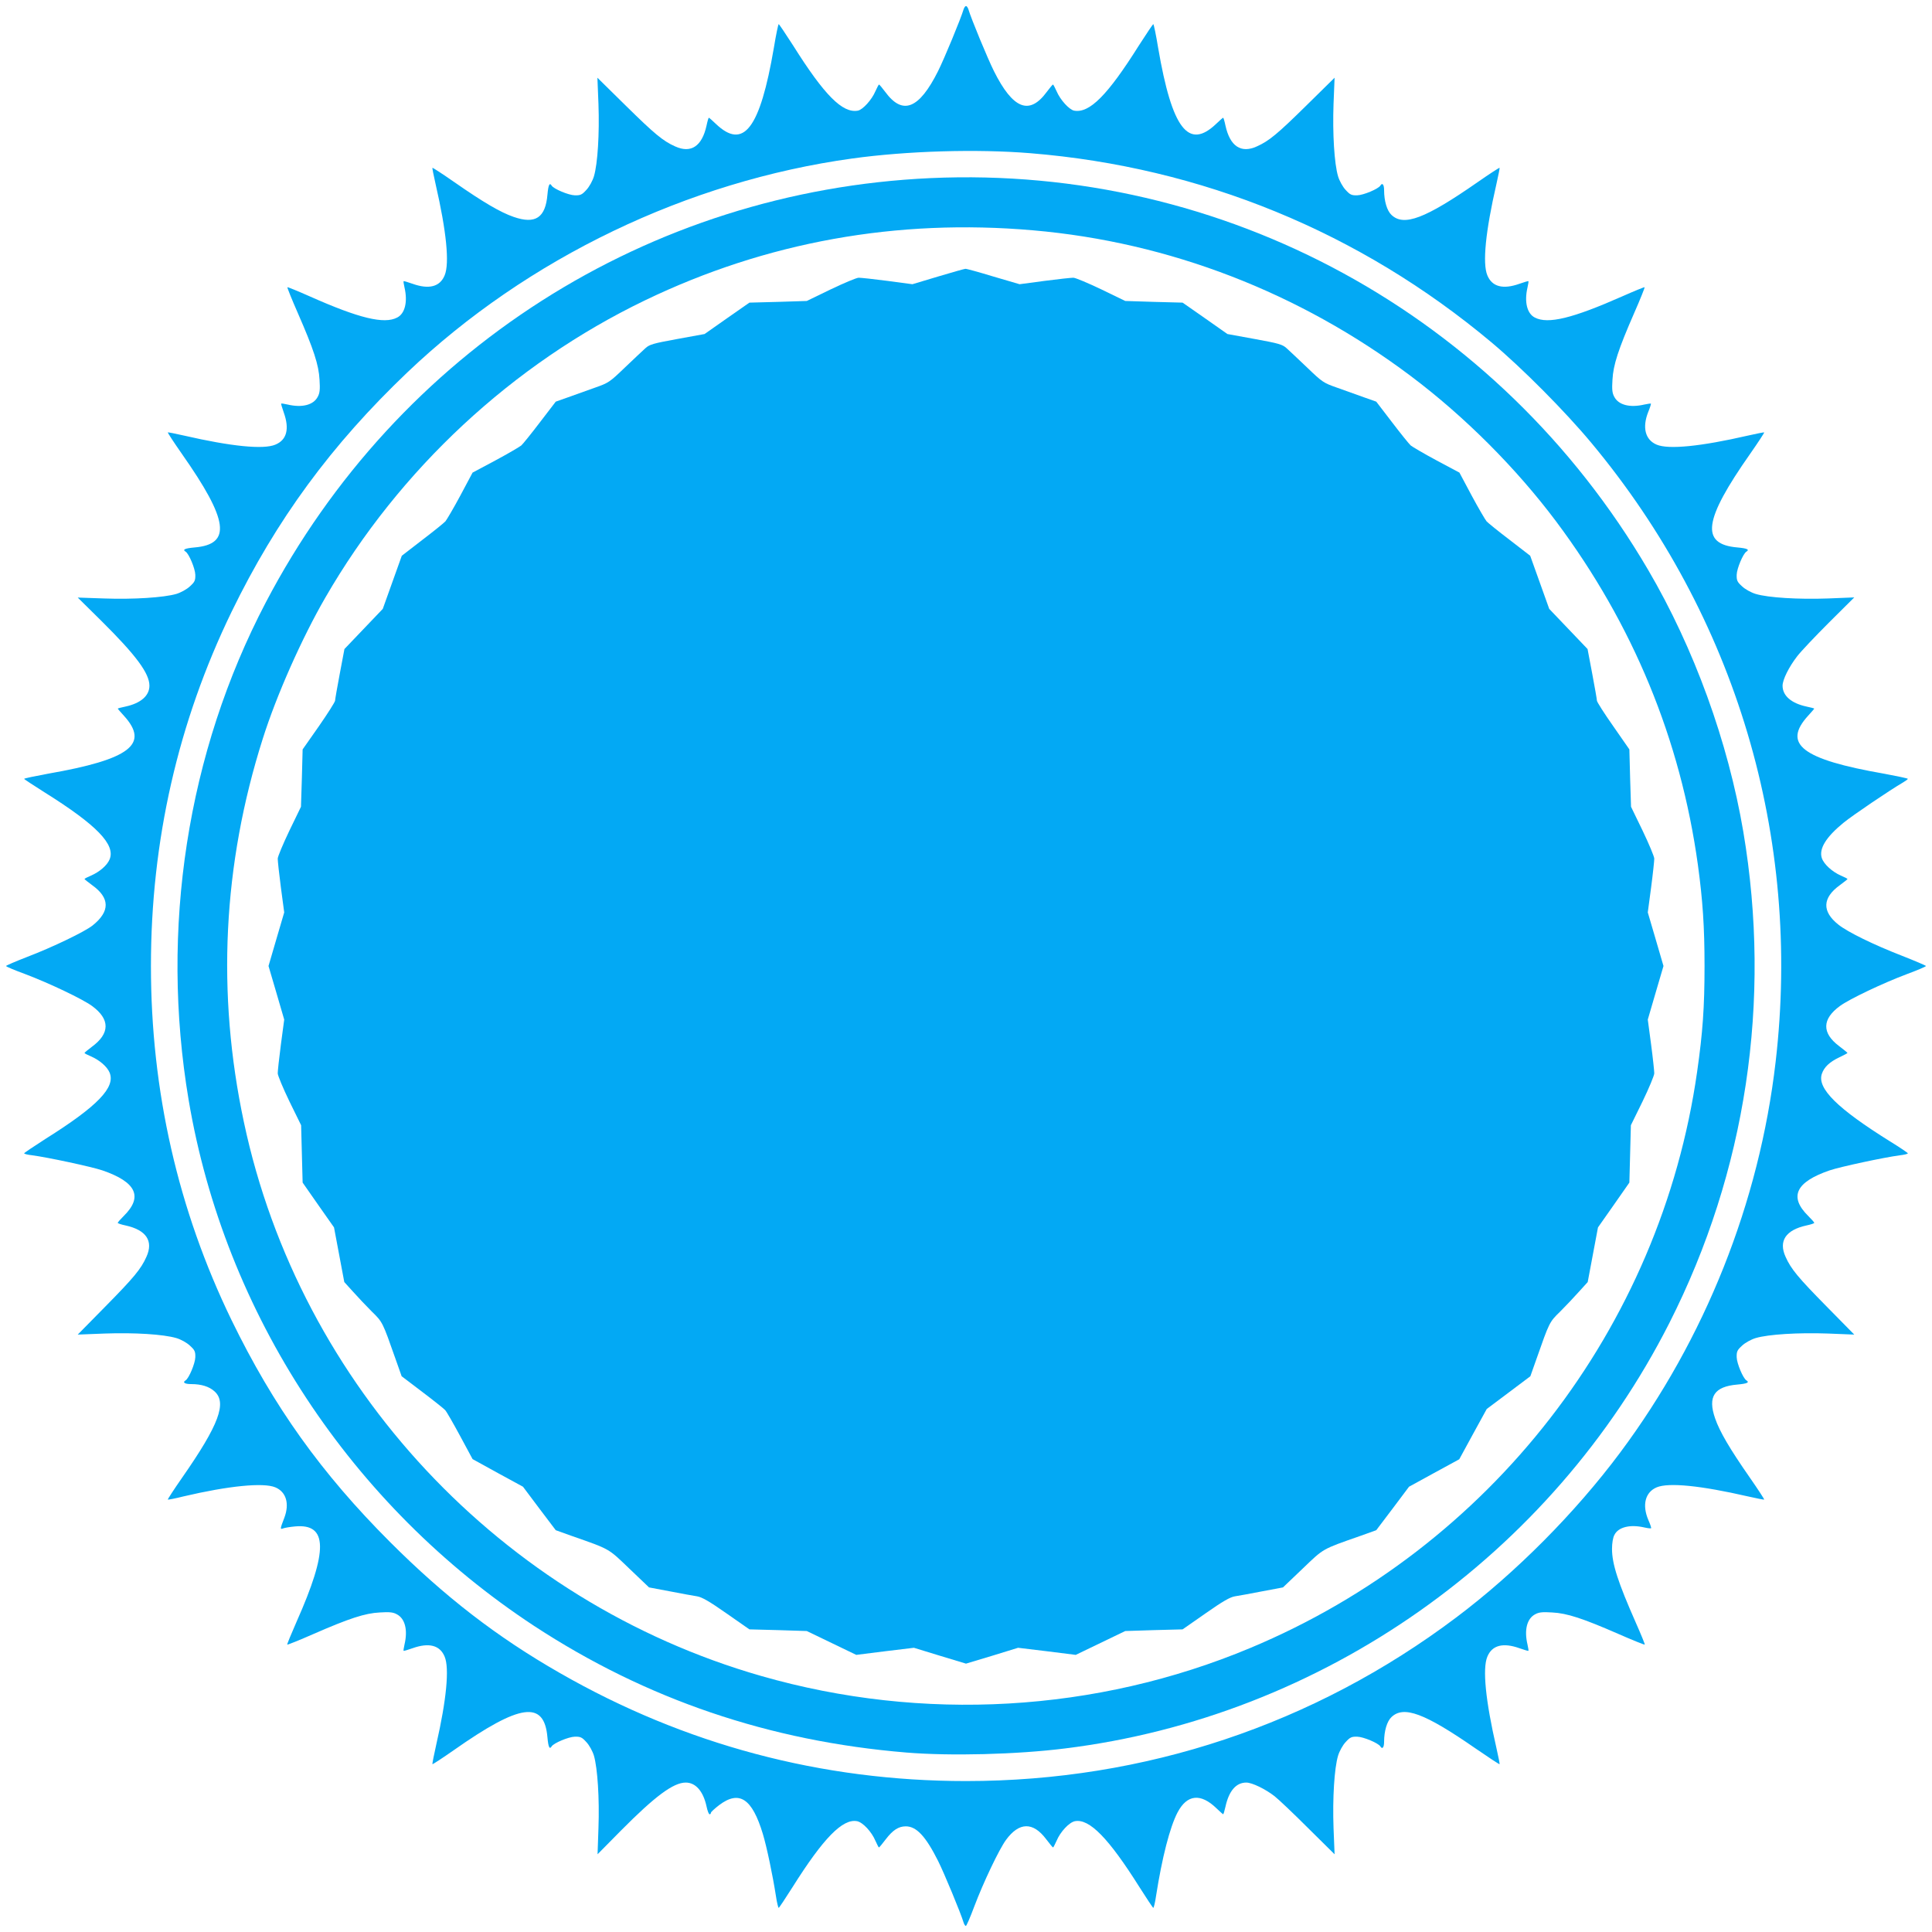
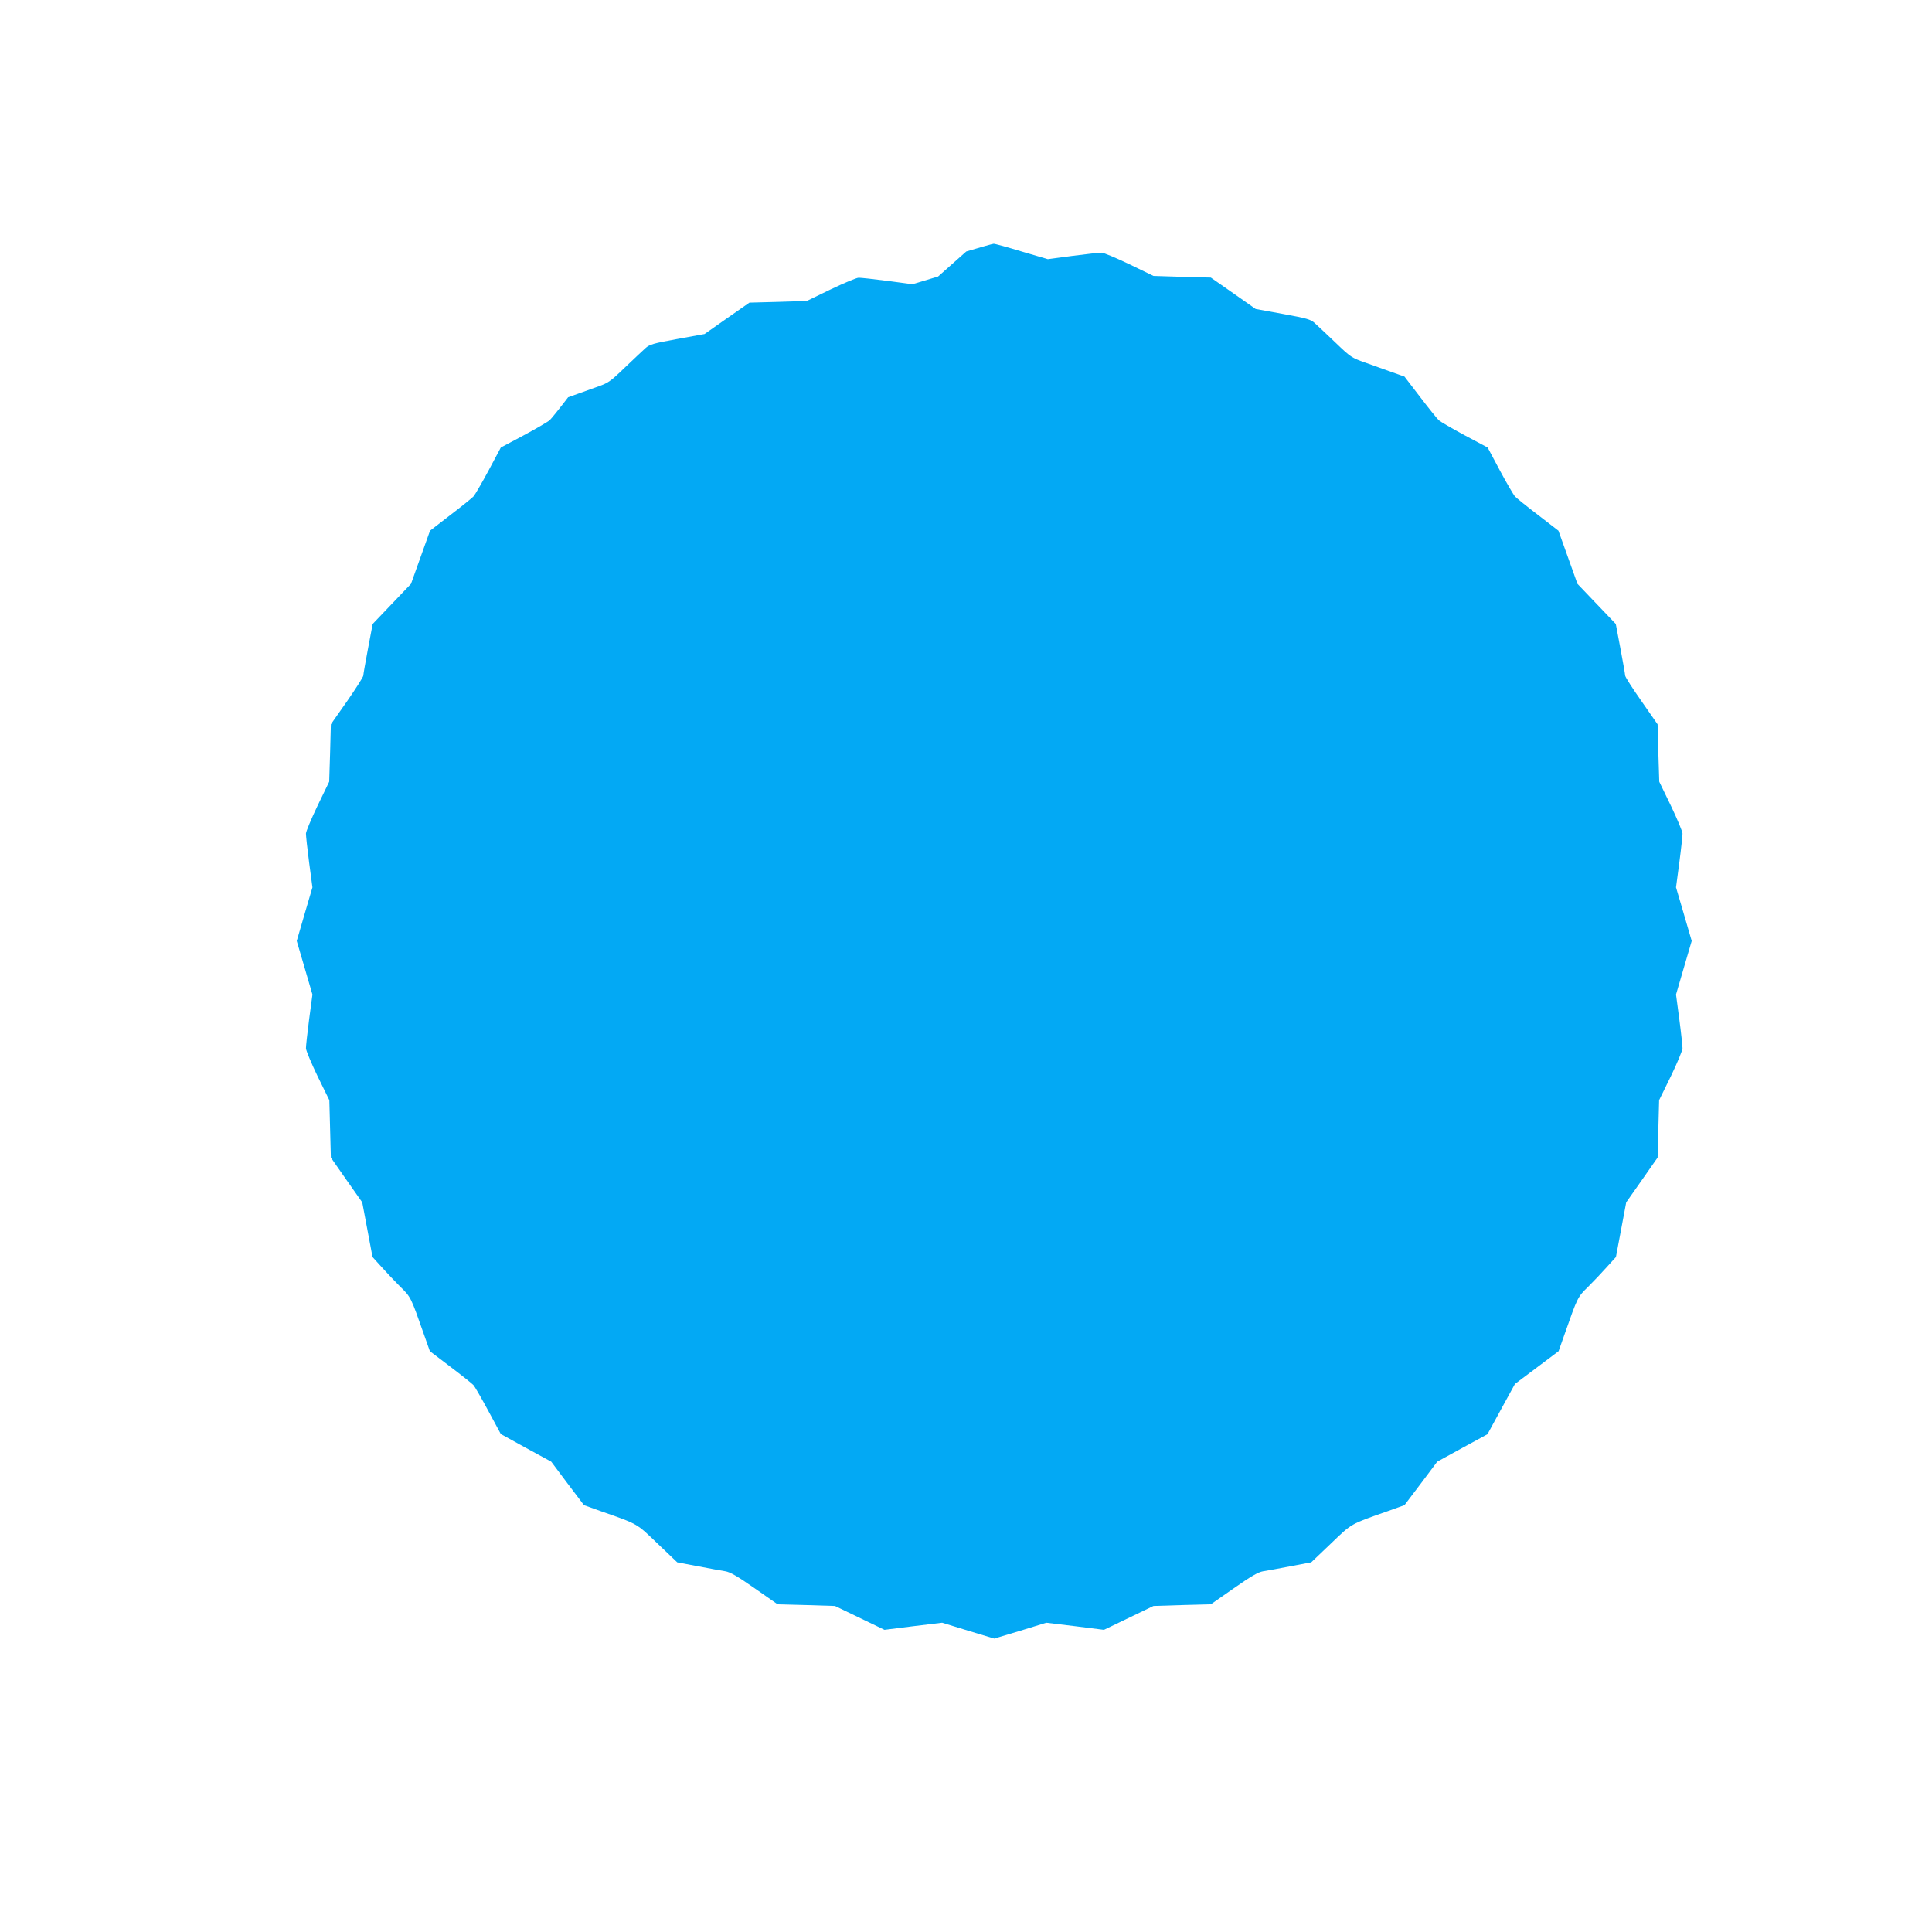
<svg xmlns="http://www.w3.org/2000/svg" version="1.0" width="1280pt" height="1280pt" viewBox="0 0 1280 1280" preserveAspectRatio="xMidYMid meet">
  <g transform="translate(0,1280) scale(0.1,-0.1)" fill="#03a9f4" stroke="none">
-     <path d="M6384 12738 c-19 -64 -128 -327 -169 -409 -126 -252 -235 -295 -350 -138 -20 27 -39 49 -41 49 -3 0 -13 -20 -24 -44 -24 -57 -83 -122 -116 -129 -102 -19 -222 102 -429 431 -50 78 -93 142 -96 142 -3 0 -18 -71 -32 -157 -92 -537 -201 -679 -385 -503 -23 22 -43 40 -46 40 -2 0 -9 -23 -15 -52 -30 -137 -103 -186 -208 -138 -81 36 -138 84 -326 269 l-189 186 7 -175 c7 -194 -5 -394 -30 -478 -9 -30 -31 -70 -50 -90 -29 -32 -39 -37 -77 -36 -41 1 -139 42 -153 64 -14 23 -22 6 -28 -59 -13 -154 -80 -198 -224 -148 -87 30 -200 96 -391 229 -79 55 -145 98 -147 96 -2 -1 8 -50 21 -108 72 -313 93 -525 60 -604 -31 -76 -104 -95 -213 -56 -31 11 -58 19 -59 17 -2 -1 1 -20 6 -42 22 -95 3 -173 -49 -199 -86 -45 -252 -5 -580 141 -79 35 -145 62 -147 60 -2 -2 29 -80 70 -173 104 -238 138 -342 143 -440 4 -63 2 -88 -12 -113 -28 -54 -103 -74 -200 -51 -22 5 -41 8 -42 6 -2 -1 6 -28 17 -59 39 -109 20 -182 -56 -213 -79 -33 -291 -12 -604 60 -58 13 -107 23 -108 21 -2 -2 40 -66 93 -142 309 -440 331 -599 84 -620 -65 -6 -82 -14 -59 -28 22 -14 63 -112 64 -153 1 -38 -4 -48 -36 -77 -20 -19 -60 -41 -90 -50 -83 -24 -284 -37 -478 -30 l-175 6 157 -155 c229 -227 318 -347 318 -429 0 -66 -57 -116 -158 -138 -29 -6 -52 -12 -52 -14 0 -1 18 -22 40 -46 173 -189 42 -290 -502 -385 -87 -16 -158 -31 -158 -34 0 -3 62 -43 136 -90 345 -216 471 -346 430 -444 -16 -39 -67 -83 -123 -107 -24 -10 -43 -20 -43 -23 0 -2 23 -20 50 -40 119 -85 120 -174 4 -267 -51 -41 -264 -144 -437 -210 -75 -29 -137 -56 -137 -59 0 -4 57 -28 128 -54 161 -61 379 -165 442 -211 120 -88 119 -182 -1 -270 -27 -20 -49 -39 -49 -41 0 -3 19 -13 43 -23 56 -24 107 -68 123 -107 41 -98 -80 -223 -424 -439 -78 -50 -142 -93 -142 -96 0 -4 24 -10 53 -13 105 -14 394 -76 465 -100 225 -77 271 -175 142 -302 -22 -22 -40 -42 -40 -46 0 -3 23 -11 52 -17 137 -30 186 -103 138 -208 -36 -81 -84 -138 -269 -326 l-186 -189 180 7 c197 7 387 -5 473 -30 31 -9 70 -31 90 -50 32 -29 37 -39 36 -77 -1 -41 -42 -139 -64 -153 -23 -14 -7 -25 38 -25 65 0 118 -16 153 -48 84 -75 30 -221 -213 -570 -55 -79 -98 -145 -96 -147 1 -2 49 7 104 21 298 70 529 93 608 60 72 -30 95 -108 60 -201 -29 -75 -29 -79 -8 -71 10 4 46 10 79 13 217 20 220 -159 10 -631 -36 -82 -64 -150 -62 -152 2 -2 80 29 173 70 238 104 342 138 440 143 63 4 88 2 113 -12 54 -28 74 -103 51 -200 -5 -22 -8 -41 -6 -42 1 -2 28 6 59 17 109 39 182 20 213 -56 32 -76 12 -286 -55 -579 -16 -71 -28 -132 -26 -133 2 -2 66 40 142 93 440 309 599 331 620 84 6 -65 14 -82 28 -59 14 22 112 63 153 64 38 1 48 -4 77 -36 19 -20 41 -60 50 -90 24 -83 37 -284 30 -478 l-6 -175 154 156 c226 228 348 319 430 319 66 0 116 -57 138 -158 6 -29 15 -52 20 -52 5 0 9 4 9 10 0 5 25 28 55 51 133 100 218 44 289 -191 26 -86 65 -272 87 -413 6 -42 15 -77 18 -77 3 0 44 62 91 136 205 326 333 457 429 438 38 -8 96 -70 121 -130 11 -24 21 -44 23 -44 3 0 23 25 46 55 46 60 84 85 132 85 71 0 132 -66 214 -229 41 -82 150 -345 169 -408 4 -13 11 -23 15 -23 4 0 29 57 55 127 61 162 165 380 211 443 87 119 179 121 266 5 23 -30 43 -55 46 -55 2 0 12 20 23 44 25 60 83 122 121 130 96 19 224 -112 429 -438 47 -74 88 -136 91 -136 3 0 12 35 18 78 40 256 92 458 143 555 63 119 153 128 258 26 22 -21 42 -39 44 -39 2 0 9 23 15 50 23 105 70 160 138 160 38 0 125 -42 187 -90 28 -22 129 -118 224 -213 l174 -172 -7 175 c-7 194 5 395 30 478 9 30 31 70 50 90 29 32 39 37 77 36 41 -1 139 -42 153 -64 13 -22 25 -8 25 30 0 71 19 136 49 164 81 77 219 26 554 -206 87 -60 160 -108 162 -106 2 1 -8 50 -21 108 -72 313 -93 525 -60 604 31 76 104 95 213 56 31 -11 58 -19 59 -17 2 1 -1 20 -6 42 -23 97 -3 172 51 200 25 14 50 16 113 12 98 -5 202 -39 440 -143 93 -41 171 -72 173 -70 2 2 -25 68 -60 147 -117 265 -157 388 -157 487 0 38 6 75 16 93 26 52 104 71 199 49 22 -5 41 -7 44 -5 2 3 -6 27 -18 54 -43 100 -21 185 55 217 79 33 291 12 604 -60 58 -13 107 -23 108 -21 2 2 -41 68 -96 147 -133 191 -199 304 -229 391 -50 144 -6 211 148 224 65 6 82 14 59 28 -22 14 -63 112 -64 153 -1 38 4 48 36 77 20 19 60 41 90 50 84 25 284 37 478 30 l175 -7 -186 189 c-185 188 -233 245 -269 326 -48 105 1 178 138 208 29 6 52 14 52 17 0 4 -18 24 -40 46 -129 127 -83 225 142 302 71 24 360 86 466 100 28 3 52 9 52 13 0 3 -53 39 -118 79 -348 217 -484 351 -452 447 15 45 51 79 116 110 30 14 54 27 54 29 0 2 -25 22 -55 45 -116 87 -114 179 5 266 63 46 281 150 443 211 70 26 127 50 127 54 0 3 -73 34 -162 69 -185 72 -357 156 -418 205 -110 87 -107 178 10 262 27 20 50 38 50 40 0 3 -20 13 -44 23 -58 26 -112 75 -126 116 -20 61 27 139 145 235 63 51 304 214 393 266 17 10 32 21 32 24 0 3 -71 18 -157 34 -545 95 -676 196 -503 385 22 24 40 45 40 46 0 2 -23 8 -52 14 -101 22 -158 72 -158 138 0 40 42 124 96 194 25 33 121 134 212 225 l167 166 -175 -7 c-194 -7 -395 5 -478 30 -30 9 -70 31 -90 50 -32 29 -37 39 -36 77 1 41 42 139 64 153 23 14 6 22 -59 28 -247 21 -225 180 84 620 53 76 95 140 93 142 -1 2 -50 -8 -108 -21 -313 -72 -525 -93 -604 -60 -76 32 -97 113 -56 217 12 28 19 53 18 55 -2 1 -21 -1 -43 -6 -97 -23 -172 -3 -200 51 -14 25 -16 50 -12 113 5 98 39 202 143 440 41 93 72 171 70 173 -2 2 -68 -25 -147 -60 -330 -146 -493 -186 -580 -141 -52 26 -71 104 -49 199 5 22 8 41 6 42 -1 2 -28 -6 -59 -17 -109 -39 -182 -20 -213 56 -33 79 -12 291 60 604 13 58 23 107 21 108 -2 2 -68 -41 -147 -96 -345 -240 -487 -294 -569 -216 -30 28 -49 93 -49 164 0 38 -12 52 -25 30 -14 -22 -112 -63 -153 -64 -38 -1 -48 4 -77 36 -19 20 -41 60 -50 90 -25 84 -37 284 -30 478 l7 175 -189 -186 c-188 -185 -245 -233 -326 -269 -105 -48 -178 1 -208 138 -6 29 -13 52 -15 52 -3 0 -23 -18 -46 -40 -184 -176 -293 -34 -385 503 -14 86 -29 157 -32 157 -3 0 -46 -64 -96 -142 -207 -329 -327 -450 -429 -431 -33 7 -92 72 -116 129 -11 24 -21 44 -24 44 -2 0 -21 -22 -41 -49 -115 -157 -224 -114 -350 138 -41 82 -150 345 -169 409 -4 12 -11 22 -16 22 -5 0 -12 -10 -16 -22z m442 -953 c1134 -92 2184 -523 3055 -1253 203 -170 488 -457 662 -666 958 -1150 1394 -2613 1221 -4101 -108 -932 -467 -1834 -1031 -2590 -297 -398 -690 -794 -1085 -1091 -943 -710 -2064 -1084 -3248 -1084 -957 0 -1863 241 -2691 716 -416 238 -762 505 -1125 868 -456 456 -772 899 -1050 1470 -355 731 -534 1519 -534 2346 0 828 179 1614 534 2346 297 611 662 1108 1166 1588 795 756 1854 1265 2947 1416 362 50 823 64 1179 35z" />
-     <path d="M6165 11620 c-1870 -85 -3531 -1145 -4404 -2811 -521 -995 -702 -2164 -511 -3298 239 -1415 1075 -2686 2290 -3484 741 -485 1556 -763 2465 -838 291 -24 732 -13 1050 27 1707 210 3223 1277 4005 2819 508 1002 679 2133 490 3254 -101 596 -326 1216 -631 1736 -991 1691 -2808 2683 -4754 2595z m680 -346 c900 -78 1763 -411 2500 -964 357 -268 699 -610 965 -965 509 -681 824 -1444 939 -2275 32 -235 44 -410 44 -670 0 -273 -12 -441 -49 -700 -242 -1699 -1369 -3153 -2960 -3818 -1020 -427 -2171 -493 -3240 -186 -1723 494 -3057 1921 -3428 3669 -182 854 -140 1707 125 2541 91 288 259 666 414 934 491 851 1241 1548 2120 1971 802 386 1667 542 2570 463z" />
-     <path d="M6215 10968 l-170 -51 -165 22 c-91 12 -177 21 -191 21 -14 0 -97 -35 -185 -77 l-159 -77 -190 -6 -190 -5 -149 -104 -148 -104 -181 -33 c-159 -29 -184 -36 -211 -61 -17 -15 -78 -73 -136 -128 -101 -97 -108 -102 -200 -134 -52 -19 -132 -47 -176 -63 l-82 -29 -105 -137 c-57 -75 -113 -144 -123 -153 -11 -9 -87 -54 -171 -99 l-152 -81 -81 -152 c-45 -84 -90 -160 -99 -171 -9 -10 -78 -66 -153 -123 l-136 -105 -63 -176 -63 -176 -127 -133 -127 -133 -31 -164 c-17 -90 -31 -170 -31 -178 0 -8 -48 -84 -107 -169 l-108 -154 -5 -190 -6 -190 -77 -159 c-42 -88 -77 -171 -77 -185 0 -14 9 -100 21 -191 l22 -165 -52 -177 -52 -178 52 -177 52 -178 -22 -165 c-12 -91 -21 -177 -21 -191 0 -14 35 -98 77 -185 l78 -159 5 -190 5 -190 104 -149 104 -148 34 -181 34 -181 59 -65 c32 -36 88 -95 124 -131 71 -69 71 -70 156 -312 l41 -116 137 -104 c74 -56 143 -111 151 -120 9 -9 53 -86 99 -171 l83 -154 167 -92 167 -91 108 -144 109 -144 106 -38 c257 -90 240 -81 382 -217 l130 -124 138 -26 c75 -15 156 -29 180 -33 32 -5 81 -33 195 -113 l152 -106 190 -5 190 -6 164 -79 164 -79 191 24 191 23 173 -53 172 -52 173 52 172 53 191 -23 191 -24 164 79 164 79 190 6 190 5 152 106 c114 80 163 108 195 113 24 4 105 18 180 33 l138 26 130 124 c142 136 125 127 382 217 l106 38 109 144 108 144 166 91 167 91 91 167 91 166 144 108 145 109 41 116 c85 242 85 243 156 312 36 36 92 95 124 131 l59 65 34 181 34 181 104 148 104 149 5 190 5 190 78 159 c42 87 77 171 77 185 0 14 -9 100 -21 191 l-22 165 52 178 52 177 -52 178 -52 177 22 165 c12 91 21 177 21 191 0 14 -35 97 -77 185 l-77 159 -6 190 -5 190 -107 154 c-60 85 -108 161 -108 169 0 8 -14 88 -31 178 l-31 164 -127 133 -127 133 -63 176 -63 176 -136 105 c-75 57 -144 113 -153 123 -9 11 -54 87 -99 171 l-81 152 -152 81 c-84 45 -160 90 -171 99 -10 9 -66 78 -123 153 l-105 137 -82 29 c-44 16 -124 44 -176 63 -92 32 -99 37 -200 134 -58 55 -119 113 -136 128 -27 25 -52 32 -211 61 l-181 33 -148 104 -149 104 -190 5 -190 6 -159 77 c-88 42 -171 77 -185 77 -14 0 -100 -9 -191 -21 l-165 -22 -174 51 c-95 29 -179 52 -185 51 -6 0 -87 -23 -181 -51z" />
+     <path d="M6215 10968 l-170 -51 -165 22 c-91 12 -177 21 -191 21 -14 0 -97 -35 -185 -77 l-159 -77 -190 -6 -190 -5 -149 -104 -148 -104 -181 -33 c-159 -29 -184 -36 -211 -61 -17 -15 -78 -73 -136 -128 -101 -97 -108 -102 -200 -134 -52 -19 -132 -47 -176 -63 c-57 -75 -113 -144 -123 -153 -11 -9 -87 -54 -171 -99 l-152 -81 -81 -152 c-45 -84 -90 -160 -99 -171 -9 -10 -78 -66 -153 -123 l-136 -105 -63 -176 -63 -176 -127 -133 -127 -133 -31 -164 c-17 -90 -31 -170 -31 -178 0 -8 -48 -84 -107 -169 l-108 -154 -5 -190 -6 -190 -77 -159 c-42 -88 -77 -171 -77 -185 0 -14 9 -100 21 -191 l22 -165 -52 -177 -52 -178 52 -177 52 -178 -22 -165 c-12 -91 -21 -177 -21 -191 0 -14 35 -98 77 -185 l78 -159 5 -190 5 -190 104 -149 104 -148 34 -181 34 -181 59 -65 c32 -36 88 -95 124 -131 71 -69 71 -70 156 -312 l41 -116 137 -104 c74 -56 143 -111 151 -120 9 -9 53 -86 99 -171 l83 -154 167 -92 167 -91 108 -144 109 -144 106 -38 c257 -90 240 -81 382 -217 l130 -124 138 -26 c75 -15 156 -29 180 -33 32 -5 81 -33 195 -113 l152 -106 190 -5 190 -6 164 -79 164 -79 191 24 191 23 173 -53 172 -52 173 52 172 53 191 -23 191 -24 164 79 164 79 190 6 190 5 152 106 c114 80 163 108 195 113 24 4 105 18 180 33 l138 26 130 124 c142 136 125 127 382 217 l106 38 109 144 108 144 166 91 167 91 91 167 91 166 144 108 145 109 41 116 c85 242 85 243 156 312 36 36 92 95 124 131 l59 65 34 181 34 181 104 148 104 149 5 190 5 190 78 159 c42 87 77 171 77 185 0 14 -9 100 -21 191 l-22 165 52 178 52 177 -52 178 -52 177 22 165 c12 91 21 177 21 191 0 14 -35 97 -77 185 l-77 159 -6 190 -5 190 -107 154 c-60 85 -108 161 -108 169 0 8 -14 88 -31 178 l-31 164 -127 133 -127 133 -63 176 -63 176 -136 105 c-75 57 -144 113 -153 123 -9 11 -54 87 -99 171 l-81 152 -152 81 c-84 45 -160 90 -171 99 -10 9 -66 78 -123 153 l-105 137 -82 29 c-44 16 -124 44 -176 63 -92 32 -99 37 -200 134 -58 55 -119 113 -136 128 -27 25 -52 32 -211 61 l-181 33 -148 104 -149 104 -190 5 -190 6 -159 77 c-88 42 -171 77 -185 77 -14 0 -100 -9 -191 -21 l-165 -22 -174 51 c-95 29 -179 52 -185 51 -6 0 -87 -23 -181 -51z" />
  </g>
</svg>